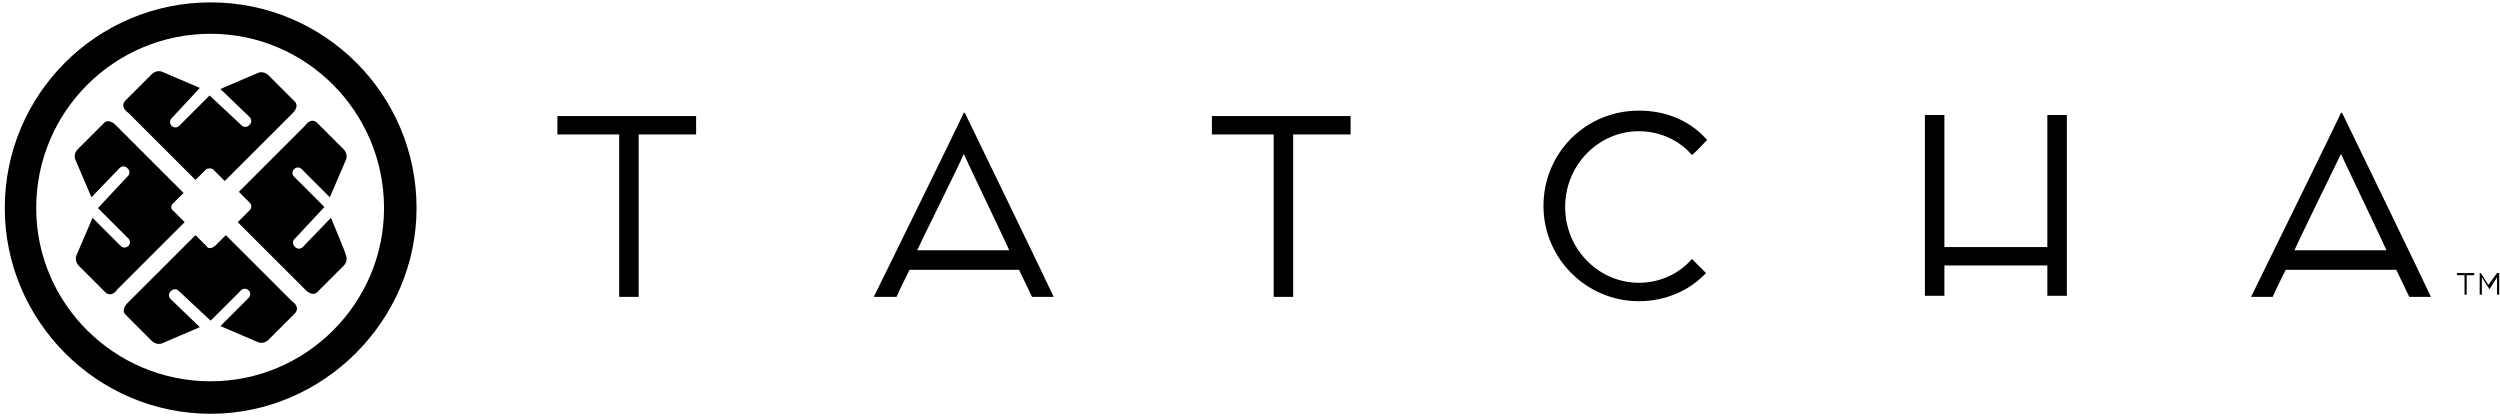
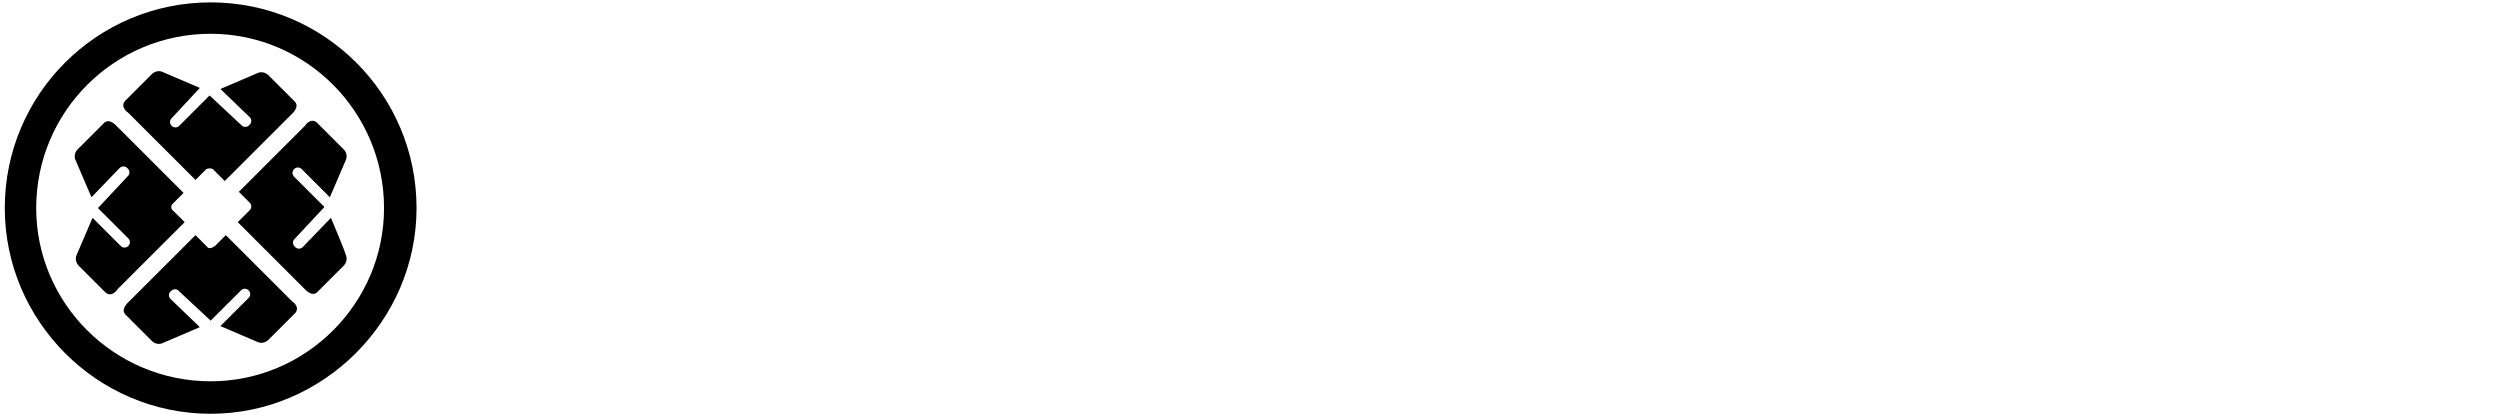
<svg xmlns="http://www.w3.org/2000/svg" width="204" height="34" viewBox="0 0 204 34" fill="none">
-   <path d="M52.116 10.972C52.116 11.502 52.116 23.516 52.116 24.223C51.763 24.223 50.79 24.223 50.525 24.223C50.525 23.34 50.525 11.502 50.525 10.972C50.083 10.972 46.015 10.972 45.485 10.972C45.485 10.53 45.485 9.735 45.485 9.47C45.927 9.47 56.36 9.47 56.803 9.47C56.803 9.823 56.803 10.618 56.803 10.972C56.449 10.972 52.647 10.972 52.116 10.972ZM71.303 24.223C71.569 23.693 78.554 9.47 78.642 9.205C78.731 9.205 78.731 9.205 78.731 9.205C78.819 9.382 85.628 23.428 85.981 24.223C85.628 24.223 84.478 24.223 84.213 24.223C84.036 23.87 83.417 22.545 83.152 22.015C82.71 22.015 74.84 22.015 74.221 22.015C74.044 22.368 73.337 23.782 73.16 24.223C72.718 24.223 71.569 24.223 71.303 24.223ZM78.642 12.562C78.289 13.445 75.106 19.806 74.84 20.424C75.459 20.424 81.649 20.424 82.356 20.424C82.179 19.983 78.996 13.357 78.642 12.562ZM183.687 24.223C183.952 23.693 190.937 9.47 191.025 9.205C191.025 9.205 191.025 9.205 191.114 9.205C191.202 9.382 198.011 23.428 198.364 24.223C198.011 24.223 196.861 24.223 196.596 24.223C196.419 23.87 195.8 22.545 195.535 22.015C195.093 22.015 187.223 22.015 186.516 22.015C186.339 22.368 185.632 23.782 185.455 24.223C185.19 24.223 184.04 24.223 183.687 24.223ZM191.025 12.562C190.583 13.445 187.489 19.806 187.223 20.424C187.842 20.424 194.032 20.424 194.739 20.424C194.562 19.983 191.379 13.357 191.025 12.562ZM105.522 10.972C105.522 11.502 105.522 23.516 105.522 24.223C105.169 24.223 104.196 24.223 103.931 24.223C103.931 23.34 103.931 11.502 103.931 10.972C103.489 10.972 99.421 10.972 98.891 10.972C98.891 10.53 98.891 9.735 98.891 9.47C99.333 9.47 109.767 9.47 110.209 9.47C110.209 9.823 110.209 10.618 110.209 10.972C109.943 10.972 106.053 10.972 105.522 10.972ZM133.729 24.577C129.484 24.577 125.948 21.131 125.948 16.802C125.948 12.474 129.396 9.028 133.729 9.028C135.939 9.028 137.884 9.823 139.299 11.414C139.034 11.679 138.415 12.385 138.061 12.65C137 11.414 135.409 10.707 133.729 10.707C130.457 10.707 127.716 13.445 127.716 16.891C127.716 20.336 130.457 23.075 133.729 23.075C135.409 23.075 137 22.368 138.061 21.131C138.327 21.396 139.034 22.103 139.211 22.28C137.884 23.693 135.939 24.577 133.729 24.577ZM157.072 9.382C157.425 9.382 158.31 9.382 158.663 9.382C158.663 9.735 158.663 19.806 158.663 20.159C158.929 20.159 166.71 20.159 167.063 20.159C167.063 19.806 167.063 9.647 167.063 9.382C167.329 9.382 168.39 9.382 168.655 9.382C168.655 9.647 168.655 23.87 168.655 24.135C168.39 24.135 167.417 24.135 167.063 24.135C167.063 23.87 167.063 22.015 167.063 21.661C166.71 21.661 159.017 21.661 158.663 21.661C158.663 21.926 158.663 24.135 158.663 24.135C158.663 24.135 157.337 24.135 157.072 24.135C157.072 23.87 157.072 9.823 157.072 9.382ZM201.105 22.456H200.486V22.28H201.901V22.456H201.282V24.047H201.105V22.456ZM202.255 22.28H202.432L203.051 23.251L203.758 22.28H203.935V24.047H203.758V22.633L203.139 23.605L202.52 22.633V24.047H202.343V22.28H202.255Z" fill="black" />
  <path d="M17.19 33.764C7.906 33.764 0.39 26.166 0.39 16.979C0.39 7.703 7.906 0.194 17.19 0.194C26.474 0.194 33.99 7.703 33.99 16.979C33.99 26.166 26.386 33.764 17.19 33.764ZM17.19 2.756C9.321 2.756 2.954 9.116 2.954 16.979C2.954 24.753 9.321 31.114 17.19 31.114C24.971 31.114 31.337 24.753 31.337 16.979C31.337 9.116 24.971 2.756 17.19 2.756ZM17.19 20.247C17.102 20.247 16.925 20.247 16.925 20.159L15.952 19.187L15.864 19.276L10.47 24.665C10.47 24.665 9.851 25.195 10.205 25.636L12.327 27.757C12.327 27.757 12.681 28.198 13.211 28.022C13.653 27.845 15.245 27.138 16.306 26.697L13.919 24.4C13.742 24.223 13.742 23.958 13.919 23.781C14.007 23.693 14.095 23.605 14.272 23.605C14.361 23.605 14.449 23.605 14.537 23.693L17.19 26.166L19.666 23.693C19.843 23.516 20.108 23.516 20.285 23.693C20.462 23.87 20.462 24.135 20.285 24.311L17.986 26.608C19.047 27.05 20.639 27.757 21.081 27.933C21.611 28.11 21.965 27.668 21.965 27.668L24.087 25.548C24.529 25.018 23.822 24.576 23.822 24.576L18.428 19.187L17.544 20.071C17.367 20.159 17.279 20.247 17.19 20.247ZM14.095 16.625L14.98 15.742L14.891 15.654L9.498 10.265C9.498 10.265 8.967 9.646 8.525 10L6.403 12.12C6.403 12.12 5.961 12.473 6.138 13.004C6.314 13.445 7.022 15.035 7.464 16.096L9.763 13.71C9.94 13.534 10.205 13.534 10.382 13.71C10.47 13.799 10.559 13.887 10.559 14.064C10.559 14.152 10.559 14.24 10.47 14.329L7.994 16.979L10.47 19.453C10.647 19.629 10.647 19.894 10.47 20.071C10.293 20.247 10.028 20.247 9.851 20.071L7.552 17.774C7.11 18.834 6.403 20.424 6.226 20.866C6.049 21.396 6.491 21.749 6.491 21.749L8.613 23.87C9.144 24.311 9.586 23.605 9.586 23.605L14.98 18.216L15.068 18.127L14.184 17.244C13.919 17.067 13.919 16.802 14.095 16.625ZM17.455 13.887L18.34 14.77L18.428 14.682L23.822 9.293C23.822 9.293 24.441 8.763 24.087 8.321L21.965 6.201C21.965 6.201 21.611 5.759 21.081 5.936C20.639 6.113 19.047 6.82 17.986 7.261L20.373 9.558C20.55 9.735 20.55 10 20.373 10.177C20.285 10.265 20.197 10.353 20.02 10.353C19.931 10.353 19.843 10.353 19.754 10.265L17.102 7.791L14.626 10.265C14.449 10.441 14.184 10.441 14.007 10.265C13.83 10.088 13.83 9.823 14.007 9.646L16.306 7.173C15.245 6.731 13.653 6.024 13.211 5.848C12.681 5.671 12.327 6.113 12.327 6.113L10.205 8.233C9.763 8.763 10.47 9.205 10.47 9.205L15.864 14.594L15.952 14.682L16.837 13.799C17.013 13.71 17.367 13.71 17.455 13.887ZM27.005 17.774L24.706 20.159C24.529 20.336 24.264 20.336 24.087 20.159C23.999 20.071 23.91 19.983 23.91 19.806C23.91 19.718 23.91 19.629 23.999 19.541L26.474 16.89L23.999 14.417C23.822 14.24 23.822 13.975 23.999 13.799C24.175 13.622 24.441 13.622 24.617 13.799L26.916 16.096C27.359 15.035 28.066 13.445 28.243 13.004C28.42 12.473 27.977 12.12 27.977 12.12L25.855 10C25.325 9.558 24.883 10.265 24.883 10.265L19.489 15.654L20.373 16.537C20.55 16.714 20.55 16.979 20.373 17.156L19.401 18.127L19.489 18.216L24.883 23.605C24.883 23.605 25.413 24.223 25.855 23.87L27.977 21.749C27.977 21.749 28.42 21.396 28.243 20.866C28.154 20.513 27.447 18.834 27.005 17.774Z" fill="black" />
</svg>